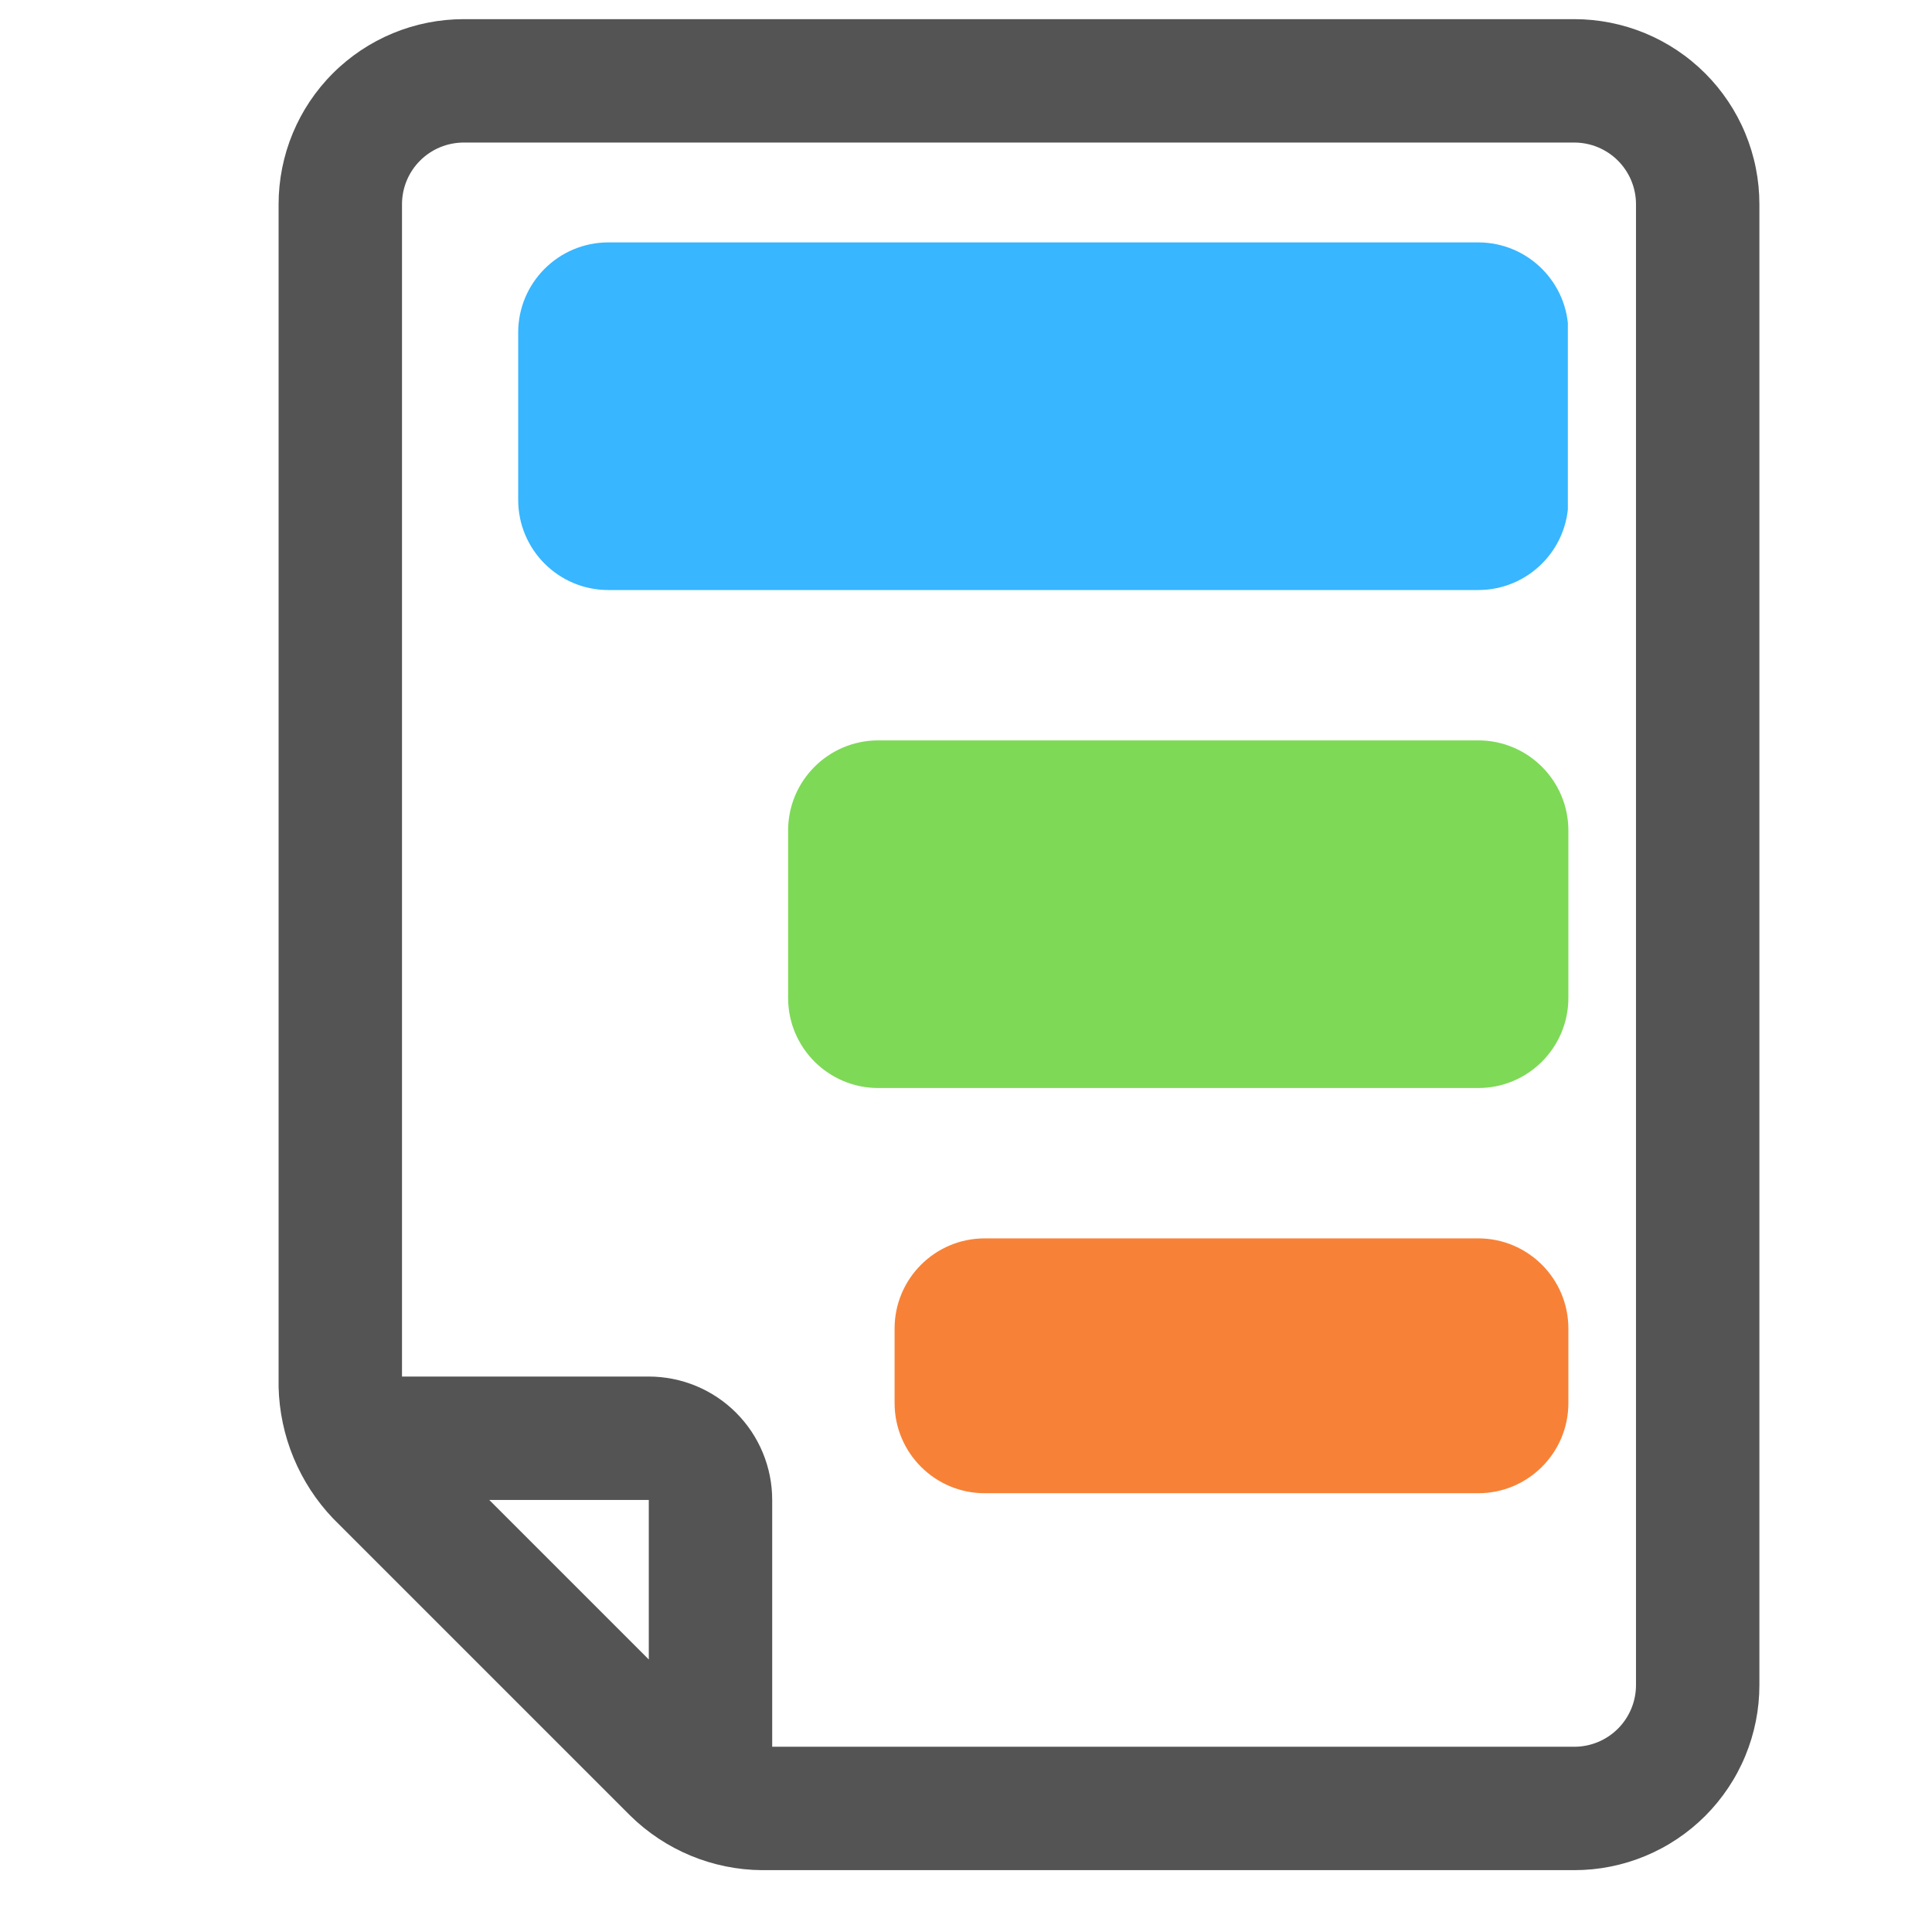
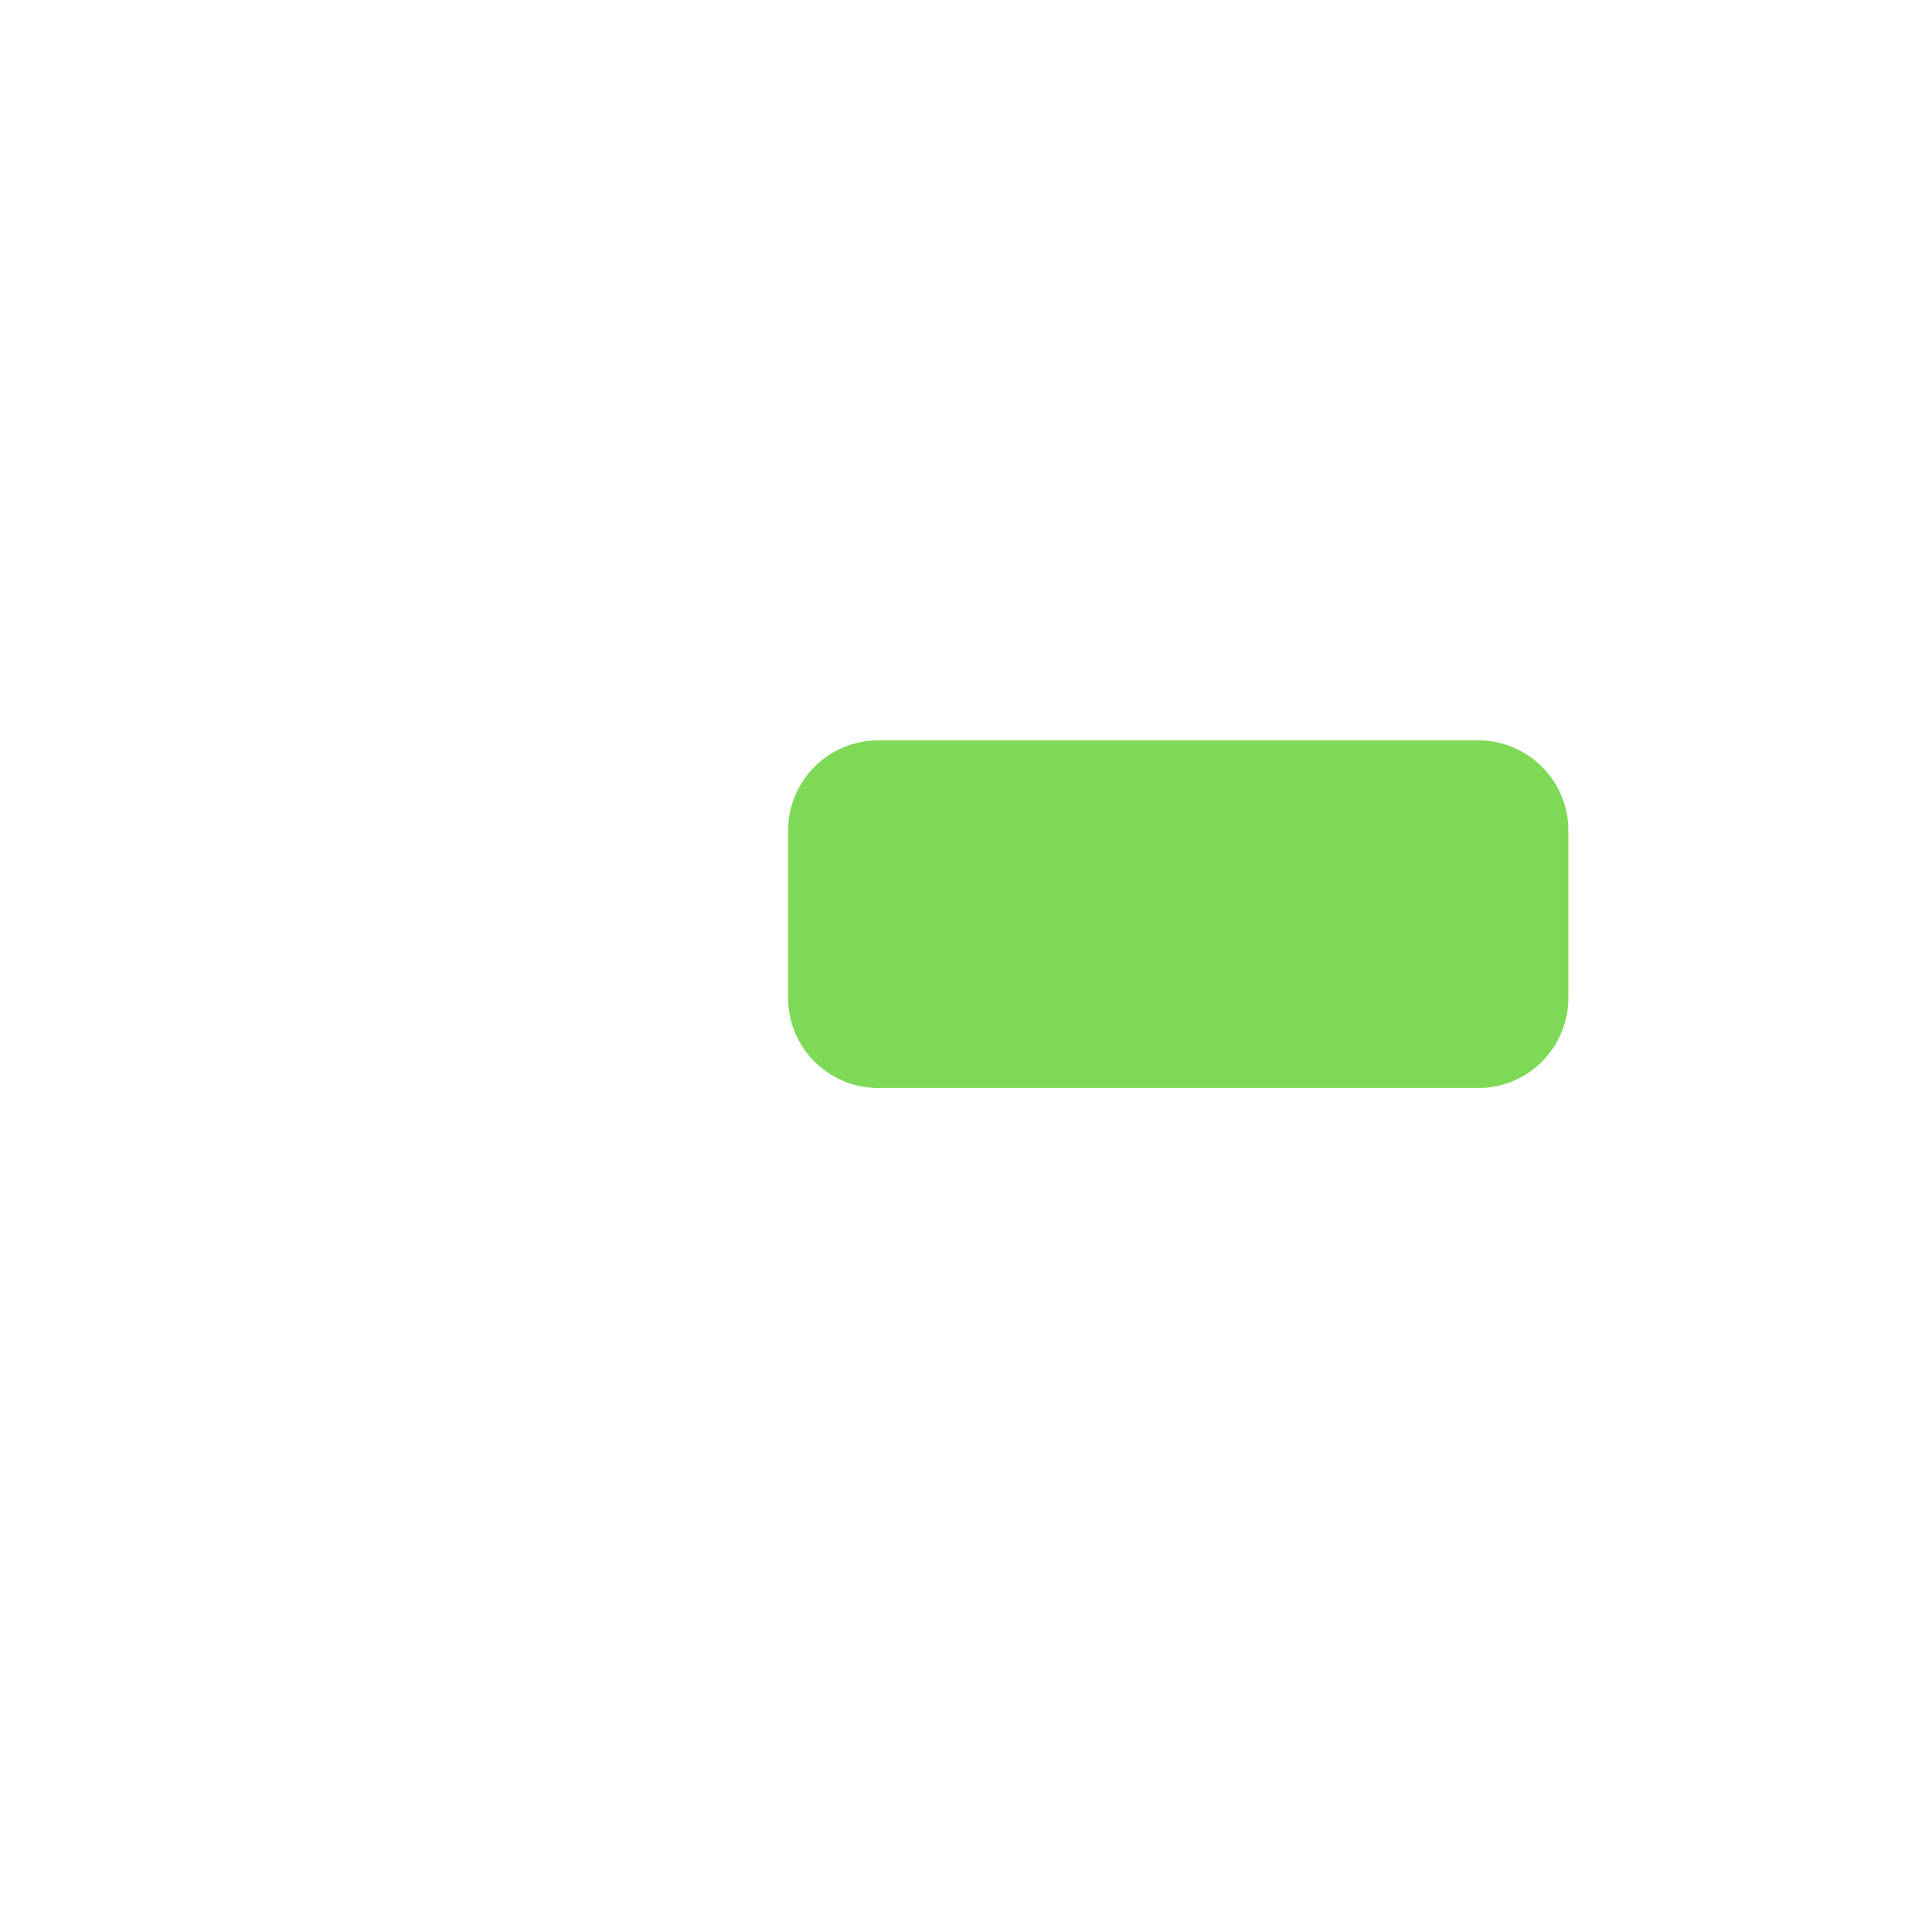
<svg xmlns="http://www.w3.org/2000/svg" width="600" zoomAndPan="magnify" viewBox="0 0 450 450" height="600" preserveAspectRatio="xMidYMid meet" version="1.0">
  <defs>
    <clipPath id="745d6f78d1">
      <path d="M 64.891 4.461 L 409.891 4.461 L 409.891 435.711 L 64.891 435.711 Z M 64.891 4.461 " clip-rule="nonzero" />
    </clipPath>
    <clipPath id="67b4c04abe">
      <path d="M 183.566 172.449 L 365.43 172.449 L 365.43 253.422 L 183.566 253.422 Z M 183.566 172.449 " clip-rule="nonzero" />
    </clipPath>
    <clipPath id="fa52e68376">
      <path d="M 204.566 172.449 L 344.305 172.449 C 355.902 172.449 365.305 181.852 365.305 193.449 L 365.305 232.422 C 365.305 244.02 355.902 253.422 344.305 253.422 L 204.566 253.422 C 192.969 253.422 183.566 244.02 183.566 232.422 L 183.566 193.449 C 183.566 181.852 192.969 172.449 204.566 172.449 Z M 204.566 172.449 " clip-rule="nonzero" />
    </clipPath>
    <clipPath id="b533659ad4">
      <path d="M 120.695 56.461 L 365.5 56.461 L 365.5 137.43 L 120.695 137.43 Z M 120.695 56.461 " clip-rule="nonzero" />
    </clipPath>
    <clipPath id="d3e6b24ce2">
-       <path d="M 141.695 56.461 L 344.305 56.461 C 355.902 56.461 365.305 65.863 365.305 77.461 L 365.305 116.43 C 365.305 128.027 355.902 137.43 344.305 137.43 L 141.695 137.43 C 130.098 137.43 120.695 128.027 120.695 116.43 L 120.695 77.461 C 120.695 65.863 130.098 56.461 141.695 56.461 Z M 141.695 56.461 " clip-rule="nonzero" />
-     </clipPath>
+       </clipPath>
    <clipPath id="d1778c1d54">
      <path d="M 208.367 288.441 L 365.34 288.441 L 365.34 347.801 L 208.367 347.801 Z M 208.367 288.441 " clip-rule="nonzero" />
    </clipPath>
    <clipPath id="8a17850c70">
-       <path d="M 229.367 288.441 L 344.305 288.441 C 355.902 288.441 365.305 297.844 365.305 309.441 L 365.305 326.801 C 365.305 338.398 355.902 347.801 344.305 347.801 L 229.367 347.801 C 217.77 347.801 208.367 338.398 208.367 326.801 L 208.367 309.441 C 208.367 297.844 217.77 288.441 229.367 288.441 Z M 229.367 288.441 " clip-rule="nonzero" />
-     </clipPath>
+       </clipPath>
  </defs>
  <g clip-path="url(#745d6f78d1)">
-     <path fill="#545454" d="M 366.684 4.461 L 108.004 4.461 C 106.594 4.461 105.184 4.531 103.777 4.668 C 102.375 4.809 100.977 5.016 99.594 5.289 C 98.207 5.566 96.84 5.91 95.488 6.316 C 94.137 6.727 92.809 7.203 91.508 7.742 C 90.203 8.285 88.926 8.887 87.68 9.551 C 86.438 10.219 85.227 10.941 84.051 11.727 C 82.879 12.512 81.746 13.352 80.652 14.25 C 79.562 15.145 78.516 16.09 77.52 17.09 C 76.52 18.086 75.574 19.133 74.676 20.223 C 73.781 21.316 72.941 22.449 72.156 23.621 C 71.371 24.797 70.648 26.008 69.98 27.25 C 69.316 28.496 68.715 29.773 68.172 31.078 C 67.633 32.383 67.156 33.707 66.746 35.059 C 66.34 36.41 65.996 37.777 65.719 39.164 C 65.445 40.551 65.238 41.945 65.098 43.348 C 64.961 44.754 64.891 46.164 64.891 47.574 L 64.891 323.07 C 64.961 325.902 65.289 328.703 65.875 331.473 C 66.461 334.246 67.297 336.941 68.383 339.559 C 69.469 342.172 70.785 344.668 72.328 347.043 C 73.875 349.418 75.625 351.629 77.582 353.68 L 146.852 422.949 C 148.875 424.934 151.066 426.703 153.434 428.266 C 155.797 429.828 158.289 431.152 160.906 432.234 C 163.527 433.32 166.223 434.145 169 434.707 C 171.777 435.273 174.582 435.57 177.418 435.594 L 366.684 435.594 C 368.098 435.594 369.504 435.523 370.91 435.387 C 372.316 435.25 373.711 435.043 375.094 434.766 C 376.48 434.492 377.848 434.148 379.199 433.738 C 380.551 433.328 381.879 432.852 383.184 432.312 C 384.488 431.773 385.762 431.168 387.008 430.504 C 388.254 429.84 389.461 429.113 390.637 428.328 C 391.812 427.543 392.945 426.703 394.035 425.809 C 395.125 424.914 396.172 423.965 397.172 422.969 C 398.168 421.969 399.117 420.922 400.012 419.832 C 400.906 418.742 401.746 417.609 402.531 416.434 C 403.316 415.258 404.043 414.051 404.707 412.805 C 405.371 411.559 405.977 410.285 406.516 408.98 C 407.055 407.676 407.531 406.348 407.941 404.996 C 408.352 403.645 408.695 402.277 408.969 400.891 C 409.246 399.508 409.453 398.113 409.59 396.707 C 409.727 395.301 409.797 393.895 409.797 392.48 L 409.797 47.574 C 409.797 46.164 409.727 44.754 409.59 43.348 C 409.453 41.945 409.246 40.551 408.969 39.164 C 408.695 37.777 408.352 36.41 407.941 35.059 C 407.531 33.707 407.055 32.383 406.516 31.078 C 405.977 29.773 405.371 28.496 404.707 27.25 C 404.043 26.008 403.316 24.797 402.531 23.621 C 401.746 22.449 400.906 21.316 400.012 20.223 C 399.117 19.133 398.168 18.086 397.172 17.09 C 396.172 16.09 395.125 15.145 394.035 14.25 C 392.945 13.352 391.812 12.512 390.637 11.727 C 389.461 10.941 388.254 10.219 387.008 9.551 C 385.762 8.887 384.488 8.285 383.184 7.742 C 381.879 7.203 380.551 6.727 379.199 6.316 C 377.848 5.91 376.48 5.566 375.094 5.289 C 373.711 5.016 372.316 4.809 370.91 4.668 C 369.504 4.531 368.098 4.461 366.684 4.461 Z M 113.953 349.367 L 151.117 349.367 L 151.117 386.531 Z M 381.055 392.48 C 381.055 393.426 380.965 394.359 380.777 395.285 C 380.594 396.211 380.324 397.109 379.961 397.98 C 379.602 398.852 379.156 399.68 378.633 400.465 C 378.109 401.25 377.512 401.977 376.848 402.645 C 376.18 403.309 375.453 403.906 374.668 404.43 C 373.883 404.953 373.055 405.398 372.184 405.758 C 371.312 406.121 370.414 406.391 369.488 406.578 C 368.562 406.762 367.629 406.852 366.684 406.852 L 179.859 406.852 L 179.859 349.367 C 179.859 348.426 179.812 347.488 179.723 346.551 C 179.629 345.613 179.492 344.684 179.309 343.762 C 179.125 342.836 178.895 341.926 178.621 341.023 C 178.348 340.125 178.031 339.238 177.672 338.367 C 177.312 337.5 176.91 336.648 176.465 335.82 C 176.023 334.988 175.539 334.184 175.016 333.398 C 174.492 332.617 173.934 331.863 173.336 331.133 C 172.738 330.406 172.105 329.711 171.441 329.043 C 170.777 328.379 170.078 327.746 169.352 327.148 C 168.625 326.555 167.867 325.992 167.086 325.469 C 166.305 324.945 165.496 324.465 164.668 324.02 C 163.836 323.574 162.988 323.176 162.117 322.812 C 161.246 322.453 160.363 322.137 159.461 321.863 C 158.559 321.59 157.648 321.363 156.727 321.18 C 155.801 320.996 154.871 320.855 153.934 320.766 C 153 320.672 152.059 320.625 151.117 320.625 L 93.633 320.625 L 93.633 47.574 C 93.633 46.633 93.727 45.695 93.91 44.77 C 94.094 43.848 94.367 42.949 94.727 42.074 C 95.09 41.203 95.531 40.375 96.055 39.59 C 96.578 38.805 97.176 38.082 97.844 37.414 C 98.512 36.746 99.234 36.148 100.02 35.625 C 100.805 35.102 101.633 34.66 102.504 34.297 C 103.375 33.938 104.277 33.664 105.199 33.48 C 106.125 33.297 107.062 33.203 108.004 33.203 L 366.684 33.203 C 367.629 33.203 368.562 33.297 369.488 33.48 C 370.414 33.664 371.312 33.938 372.184 34.297 C 373.055 34.66 373.883 35.102 374.668 35.625 C 375.453 36.148 376.18 36.746 376.848 37.414 C 377.512 38.082 378.109 38.805 378.633 39.59 C 379.156 40.375 379.602 41.203 379.961 42.074 C 380.324 42.949 380.594 43.848 380.777 44.77 C 380.965 45.695 381.055 46.633 381.055 47.574 Z M 381.055 392.48 " fill-opacity="1" fill-rule="nonzero" />
-   </g>
+     </g>
  <g clip-path="url(#67b4c04abe)">
    <g clip-path="url(#fa52e68376)">
      <path fill="#7ed957" d="M 183.566 172.449 L 365.43 172.449 L 365.43 253.422 L 183.566 253.422 Z M 183.566 172.449 " fill-opacity="1" fill-rule="nonzero" />
    </g>
  </g>
  <g clip-path="url(#b533659ad4)">
    <g clip-path="url(#d3e6b24ce2)">
      <path fill="#38b6ff" d="M 120.695 56.461 L 365.184 56.461 L 365.184 137.43 L 120.695 137.43 Z M 120.695 56.461 " fill-opacity="1" fill-rule="nonzero" />
    </g>
  </g>
  <g clip-path="url(#d1778c1d54)">
    <g clip-path="url(#8a17850c70)">
-       <path fill="#f78237" d="M 208.367 288.441 L 365.34 288.441 L 365.34 347.801 L 208.367 347.801 Z M 208.367 288.441 " fill-opacity="1" fill-rule="nonzero" />
-     </g>
+       </g>
  </g>
</svg>